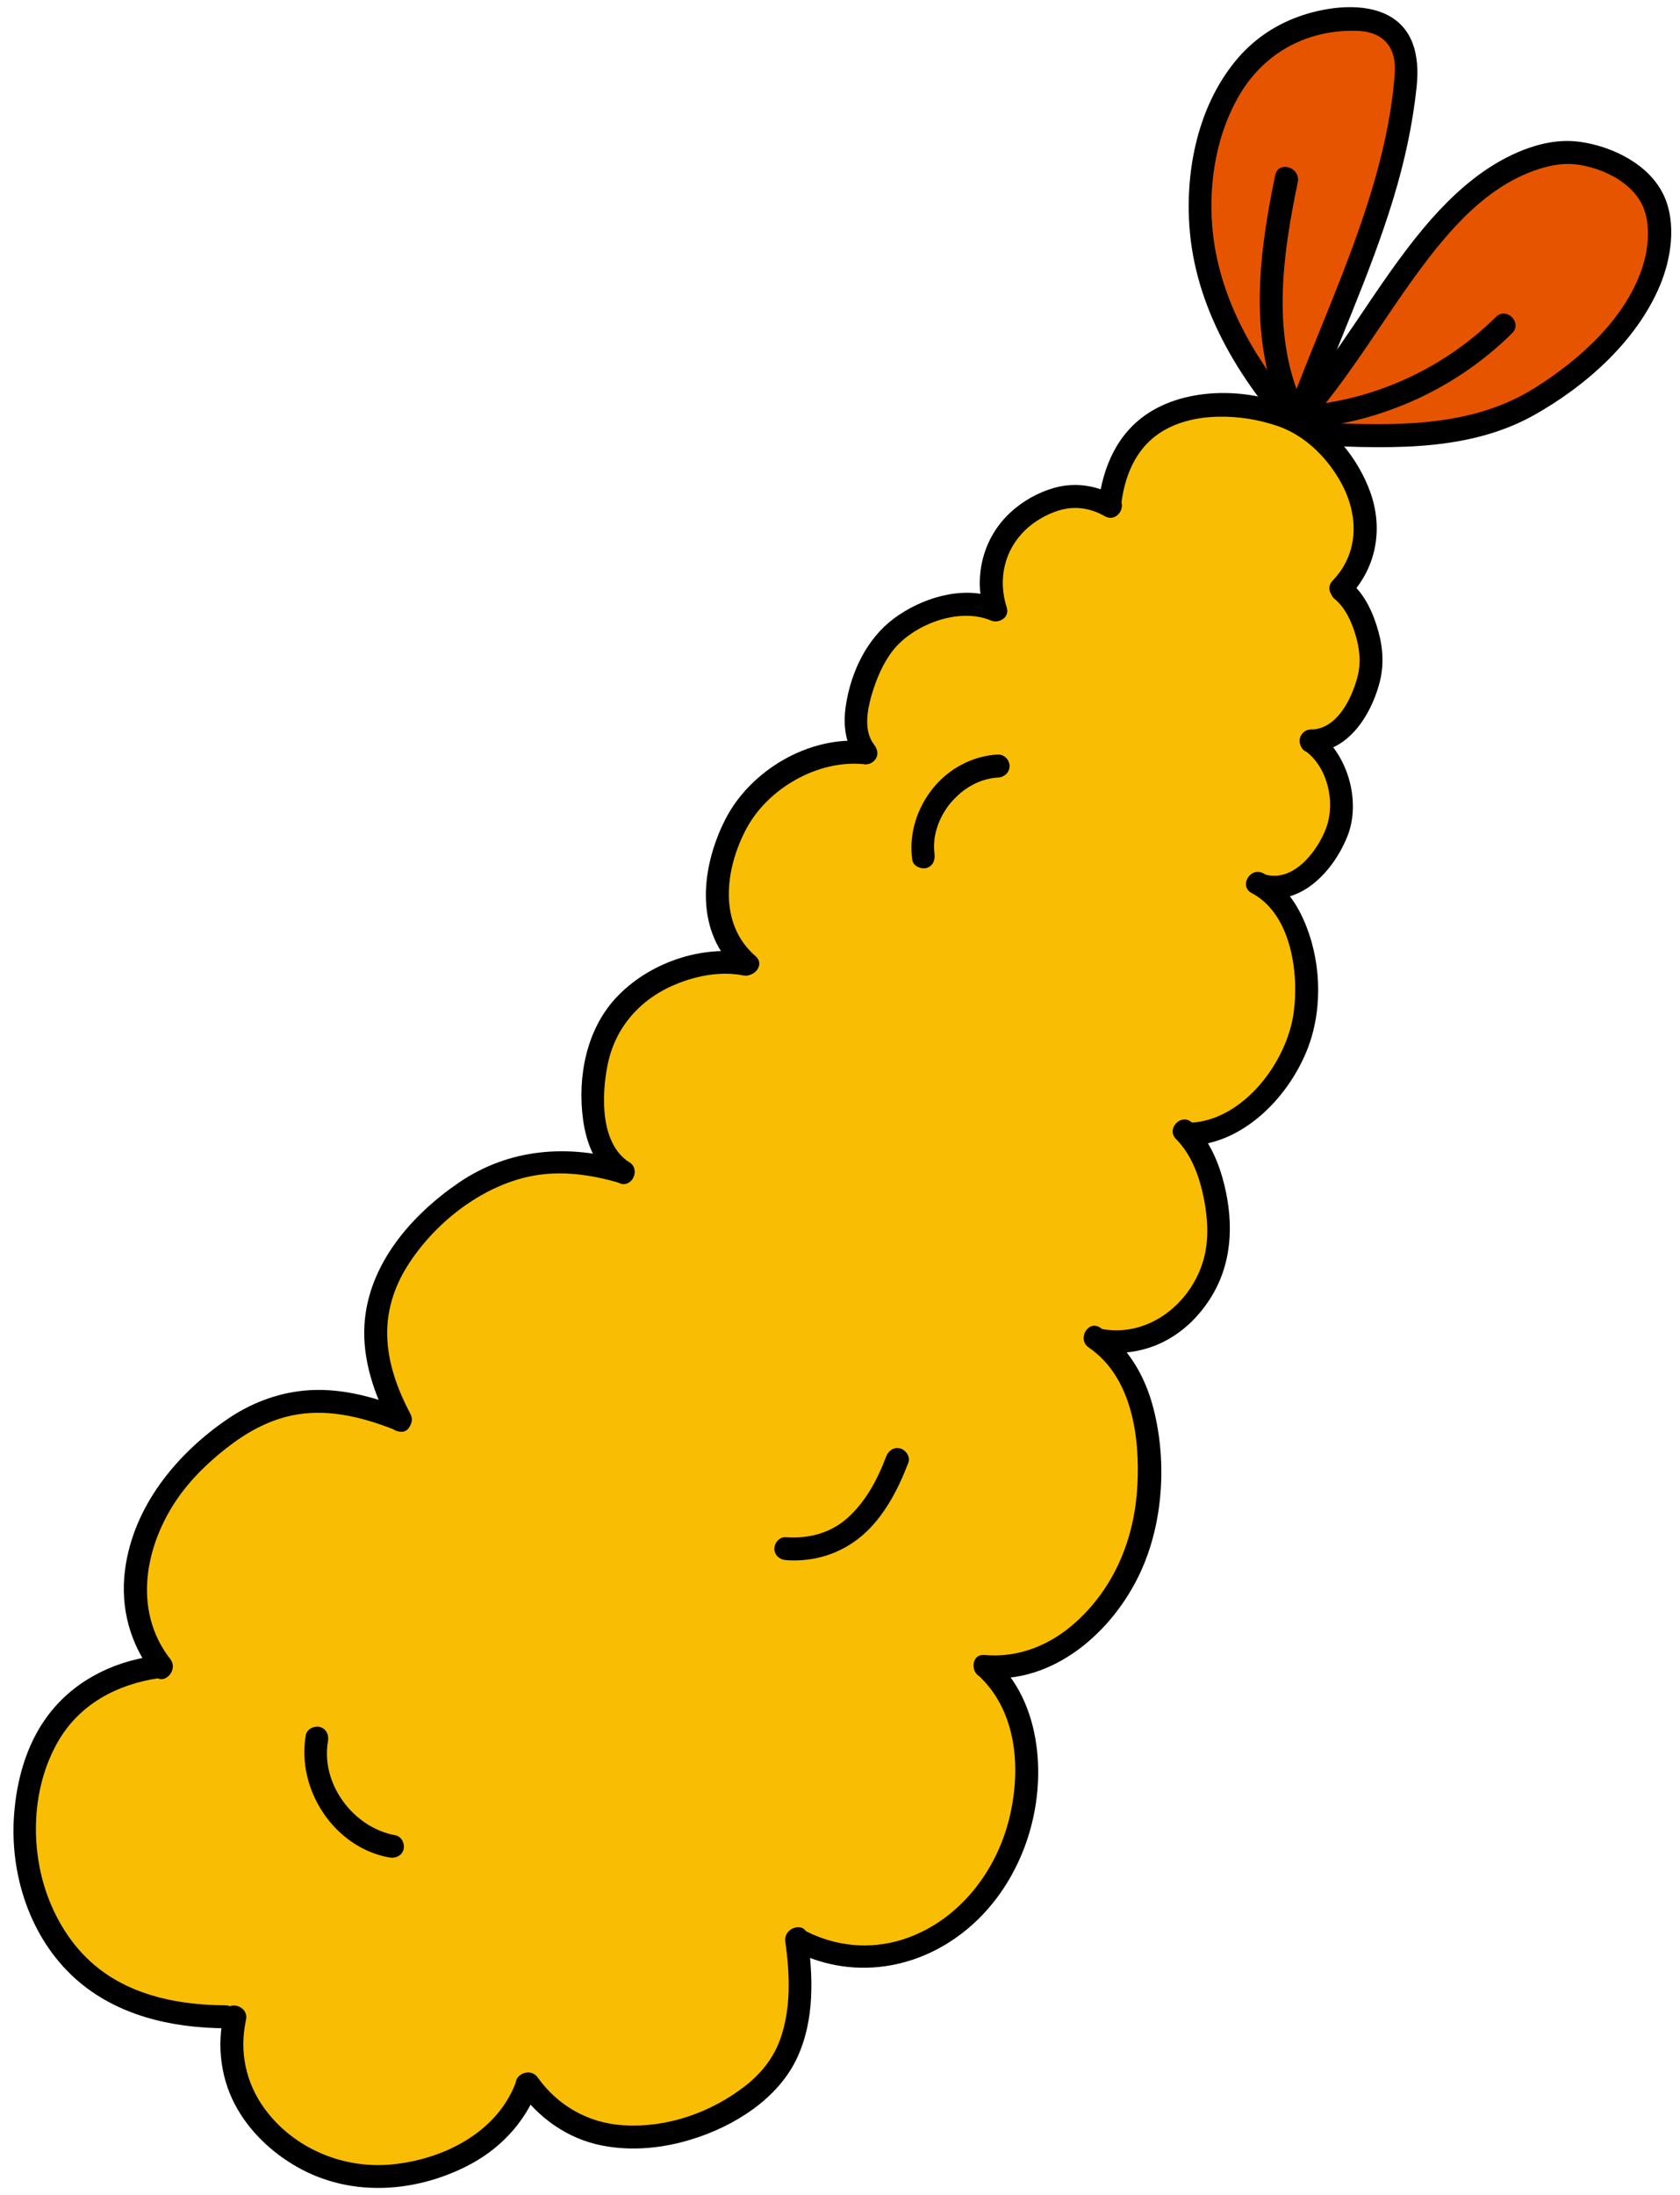
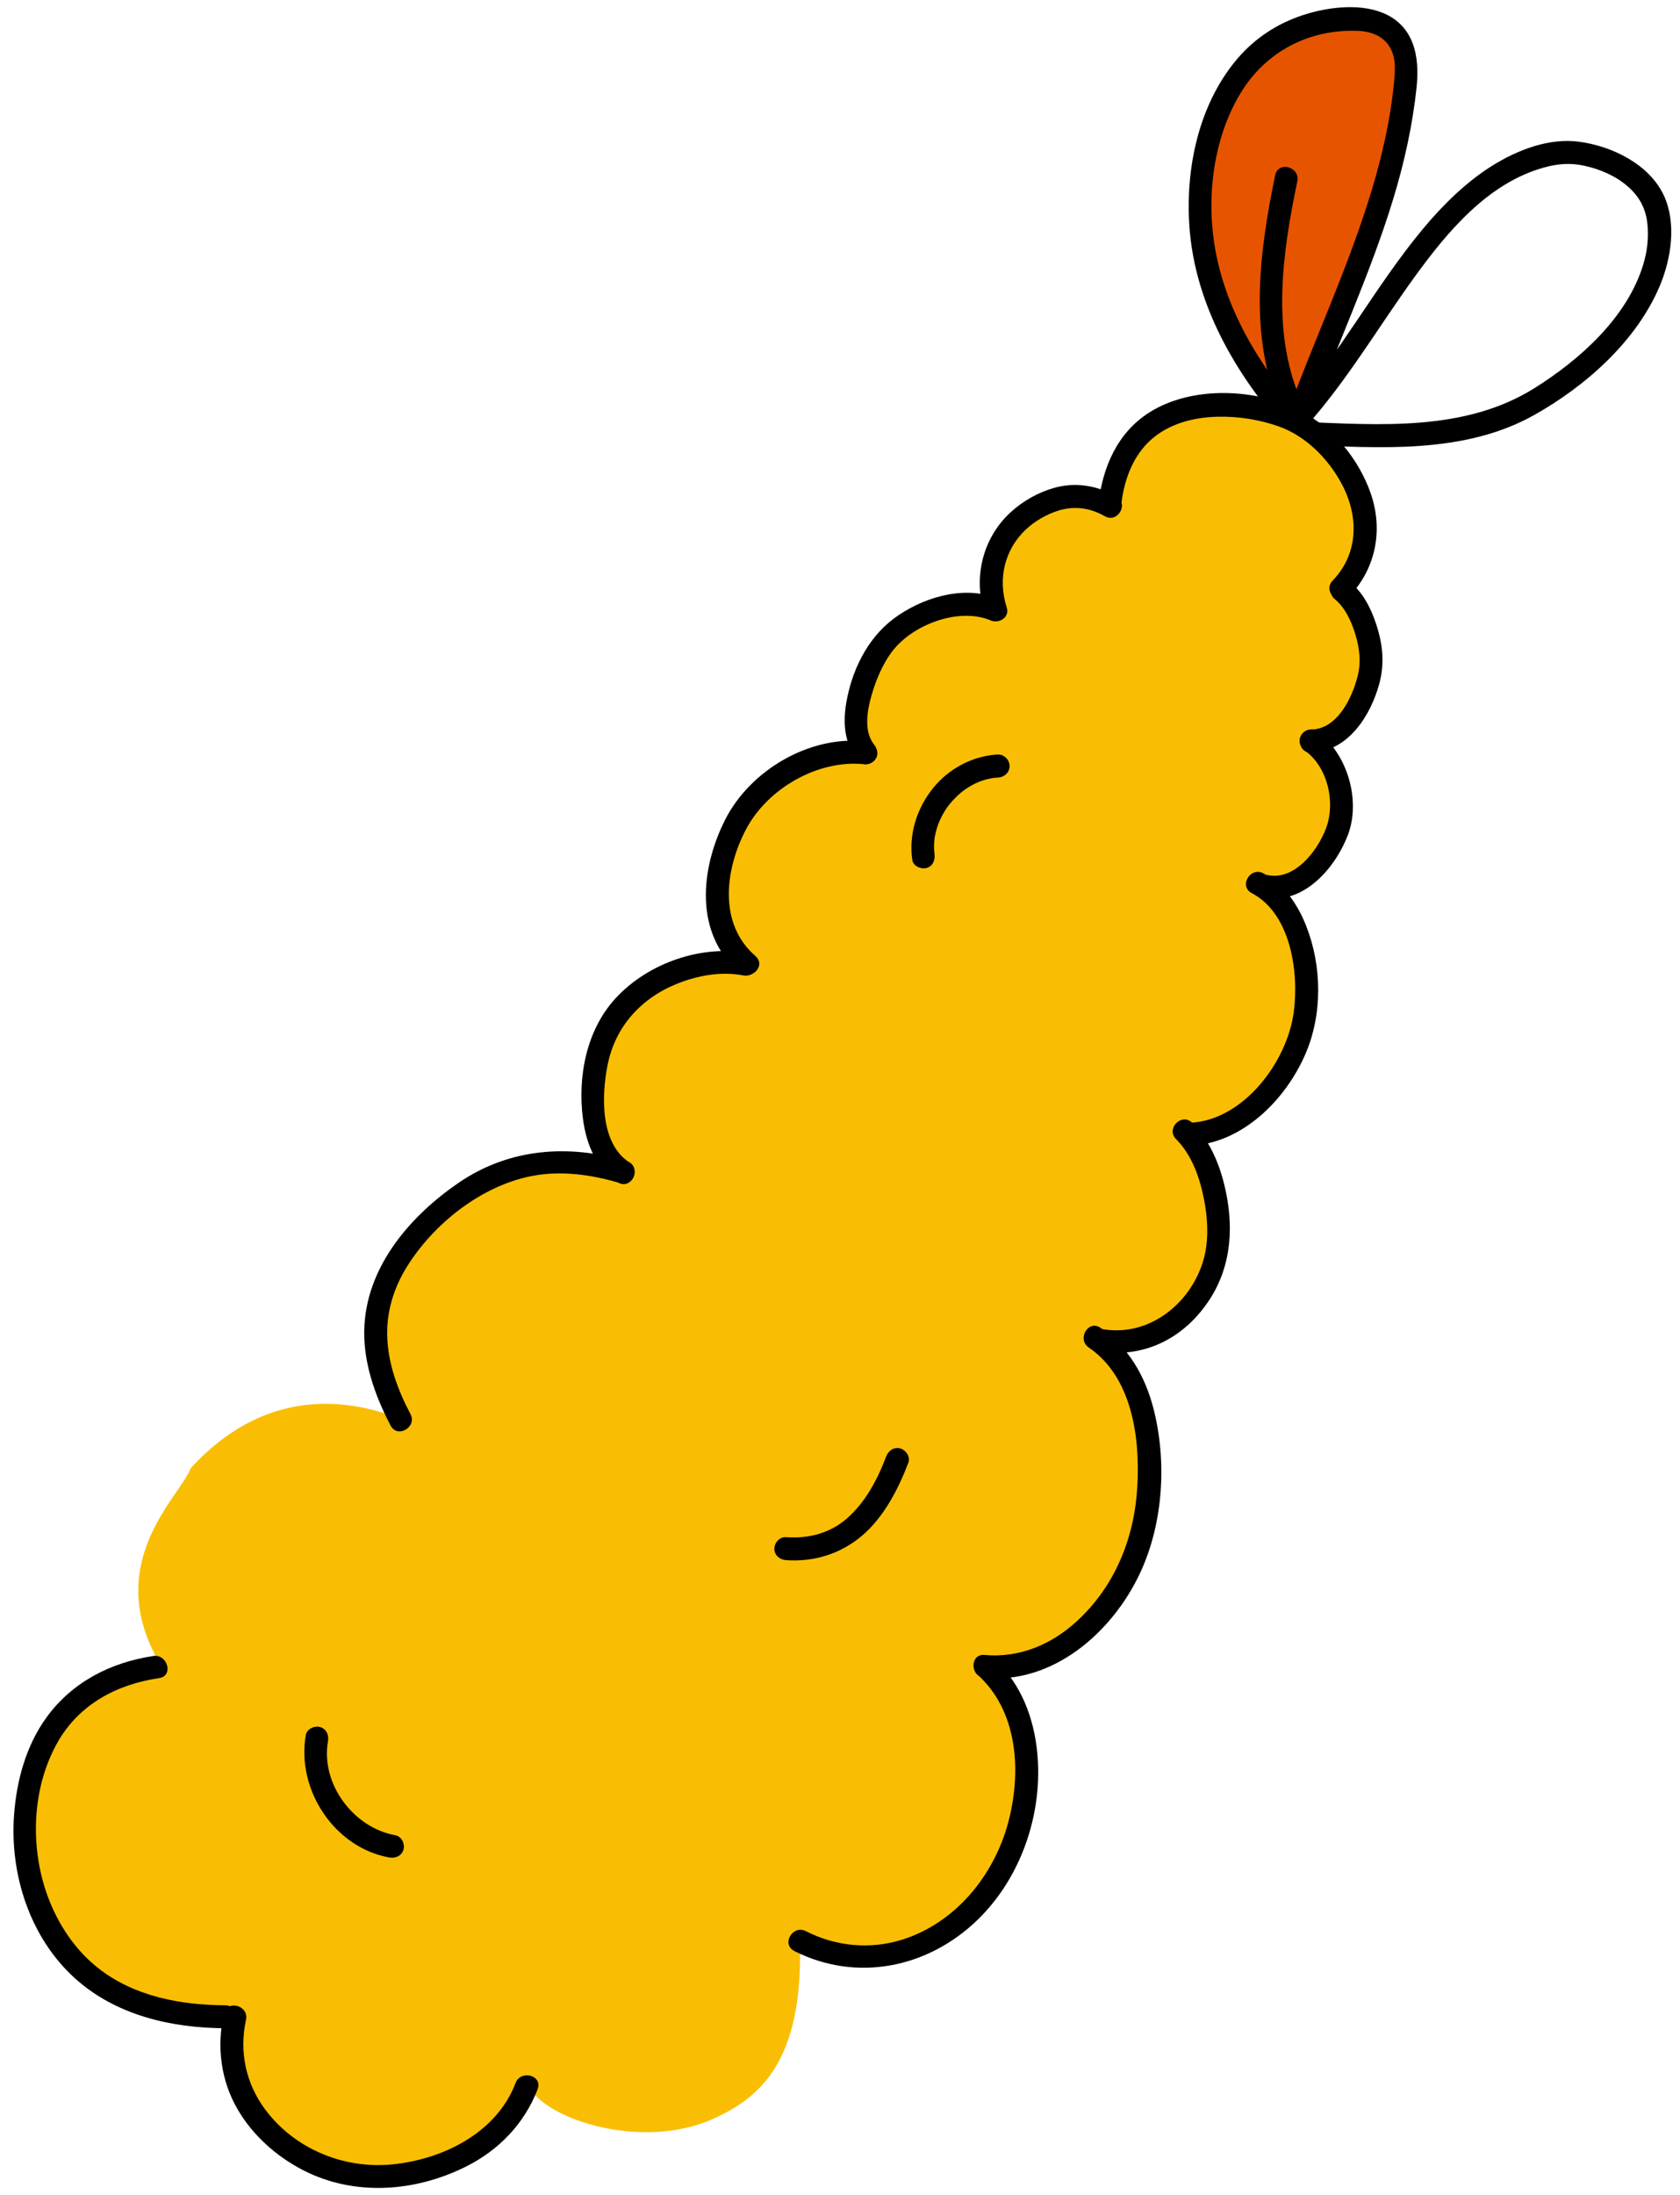
<svg xmlns="http://www.w3.org/2000/svg" id="_レイヤー_2" data-name="レイヤー 2" viewBox="0 0 219.64 286.73">
  <defs>
    <style>
      .cls-1 {
        fill: none;
      }

      .cls-2 {
        fill: #e75400;
      }

      .cls-3 {
        clip-path: url(#clippath);
      }

      .cls-4 {
        fill: #f9be03;
      }
    </style>
    <clipPath id="clippath">
      <rect class="cls-1" width="219.64" height="286.73" />
    </clipPath>
  </defs>
  <g id="_モチーフ" data-name="モチーフ">
    <g class="cls-3">
      <g>
        <g>
-           <path class="cls-2" d="M215.6,25.85c-3.09-5.03-7.76-5.83-10.31-5.98-2.75-.2-7.41,1.95-11.41,4.95-2.77,2.39-8.47,8.22-21.82,28.58,2.44-.48,7.03-1.1,7.31-1.2,3.09-1.08,12-6.36,13.31-7.58,1.08-.95,3.22-4.02,4.75-2.84,1.24,1.35-4.56,5.11-4.58,5.13-2.17,1.65-16.93,8.01-18.71,8.56,1.23.02,8.94.99,10.1.99s4.66-.88,5.06-.91c12.51-2.12,18.82-9.23,21.28-11.81,2.25-2.36,8.95-11.51,5.02-17.89Z" />
          <g>
            <path class="cls-2" d="M175.05,36.11s0,0,0,0c0,0,0,0,0,0Z" />
            <g>
              <path class="cls-2" d="M161.73,14.89s0,.01-.01.02l-.02.04s0,0,0-.01c0-.01.01-.03.02-.04Z" />
              <g>
                <path class="cls-2" d="M168.22,22.11s-1.92,13.12-1.93,13.62c-.01.37-.54,6.38,3.06,16.53.06-.17,6.86-14.15,7.19-15,.22-.58,4.8-14.62,4.92-15.17.02-.07,4.41-11.73.16-17.07-.61-.8-2.11-1.29-3.64-1.5-.77-.06-1.66-.06-2.36-.02-.88.05-5.06.54-7.32,1.39-1.03.37-6.05,4.35-6.96,6.07-.81,1.36-1.89,3.96-2.6,6.73-.35,1.25-1.24,6.66-1.13,9.93.11,10.57,5.25,17.59,8.51,22.67" />
                <polygon class="cls-2" points="164.6 37.64 164.6 37.63 164.6 37.63 164.6 37.63 164.6 37.64" />
              </g>
            </g>
          </g>
          <g>
-             <path d="M166.78,23c-2.11,10.16-3.49,20.9.67,30.73.32.75,1.41.9,2.05.54.78-.44.85-1.31.54-2.05-3.8-8.99-2.29-19.17-.37-28.42.39-1.88-2.5-2.69-2.89-.8h0Z" />
            <path d="M166.72,22.88c-2.11,10.16-3.49,20.9.67,30.73.32.75,1.41.9,2.05.54.78-.44.85-1.31.54-2.05-3.8-8.99-2.29-19.17-.37-28.42.39-1.88-2.5-2.69-2.89-.8h0Z" />
-             <path d="M195.58,41.4c-7.07,7-16.61,11.22-26.55,11.7-1.92.09-1.93,3.09,0,3,10.73-.51,21.03-5.01,28.67-12.58,1.37-1.36-.75-3.48-2.12-2.12h0Z" />
            <path d="M171.26,55.25c-5.81-6.27-10.68-13.77-12.31-22.28-1.31-6.83-.42-14.75,3.22-20.77,3.3-5.47,8.95-8.39,15.3-8.17,1.64.06,3.25.58,4.16,2.02.97,1.52.76,3.31.59,5.02-.46,4.62-1.5,9.16-2.83,13.6-3.03,10.12-7.57,19.7-11.19,29.61-.63,1.73,1.81,2.41,2.74,1.16.77-1.03,6.38-7.51,2.99-8.51-1.2-.36-2,.82-2.59,1.64-1.18,1.66-2.11,3.52-2.98,5.36-.69,1.44,1.14,3.17,2.36,1.82,5.43-6.05,9.54-13.13,14.31-19.69,4.28-5.88,9.52-12.14,16.81-14.17,1.83-.51,3.49-.64,5.36-.22,2.02.45,4.01,1.3,5.58,2.66s2.41,2.94,2.61,5.02c.17,1.76-.04,3.5-.55,5.19-2.08,6.92-8.32,12.48-14.26,16.19-9.06,5.65-20.11,4.79-30.4,4.38-1.93-.08-1.93,2.92,0,3,10.13.4,21.22,1.26,30.4-3.89,6.75-3.79,13.38-9.65,16.43-16.9,1.48-3.52,2.19-8.14.54-11.74-1.9-4.12-6.78-6.48-11.06-7.06-3.97-.54-8.1,1.07-11.43,3.15s-6.36,5.04-8.95,8.14c-6.33,7.57-10.92,16.47-17.52,23.82l2.36,1.82c.7-1.47,1.45-2.93,2.31-4.32.26-.42.53-.86.84-1.25-.09.12.32-.55.21-.26-.32.88-1.59-2.03-2.24-1.33-.17.19.11-.24-.04.09-.2.43-.45.85-.69,1.25-.9,1.5-1.93,2.91-2.97,4.31l2.74,1.16c3.54-9.7,7.97-19.09,11-28.98,1.48-4.83,2.58-9.78,3.1-14.81.41-3.95-.35-7.96-4.43-9.63-3.31-1.35-7.81-.68-11.09.52s-6.05,3.17-8.21,5.82c-4.79,5.87-6.48,13.97-5.99,21.41.7,10.71,6.5,20.26,13.64,27.97,1.32,1.42,3.43-.71,2.12-2.12h0Z" />
          </g>
        </g>
        <path class="cls-4" d="M166.48,54.07c-2.26-.63-3.97-1.21-7.04-1.13-2.22.04-4.43.24-6.48,1.3-2.48,1.25-7.22,4.56-7.77,11.91-3.3-.91-8.97-1.8-10.57.21-1.75,2.07-5.66,4.77-5.08,12.62-6.29-1.75-11.67,2.17-14.07,5.22-3.61,4.57-3.57,9.37-2.26,14.15-2.53-1.22-11.33,2.35-15.72,7.25-5.43,9.05-3.39,15.96.22,20.37-7.18-1.43-15.1,3.74-17.34,6.92-2.35,3.58-4.89,12.89,1.13,20.25-3.41,0-14.46-4.45-24.29,5.45-3.65,3.71-11.77,12.28-4.5,26.9-13.53-5.38-22.62.65-27.78,6.33-1.33,3.66-12,12.58-3.75,25.97-16.25,1.23-16.38,14.95-17.19,17.37-.54,1.44-3.42,26.62,25.46,28.32.94.63,0,17.06,16.72,20.26,3.37.64,15.56,1.16,22.82-11.59,1.32,4.31,14.52,9.1,24.38,4.6,5.89-2.69,11.7-7.34,11.2-23.18,10.47,3.91,20.31-1.05,26.83-11.11,4.33-6.67,4.29-19.15-3.42-25.16,7.55.04,11.48-1.13,20.29-13.81,3.42-12.83.94-26.08-4.73-28.75,7.27,3.17,11.96-3.97,14.25-7.41.93-2.22,4.95-7.52-2.57-19.16,7.16,1.16,12.34-8.13,13.31-9.54,1.05-1.16,4.97-15.48-3.41-22.9,4.09-.52,6.9-2.53,9.3-7.17,2.84-5.18-1.26-9.92-2.92-11.67,4.47-.1,5.7-3.83,7.42-9.25.47-4.78-1.77-8.78-3.44-10.5,2.43-3.13,2.47-11.25,1.69-13.06-.8-2.69-4.17-7.84-10.72-10.02Z" />
        <path d="M130.48,98.57c-3.3.17-6.41,1.82-8.49,4.39s-3.21,5.96-2.72,9.39c.12.8,1.13,1.24,1.85,1.05.86-.24,1.16-1.04,1.05-1.85.03.22-.02-.21-.02-.25-.01-.16-.02-.33-.03-.49,0-.35,0-.71.04-1.06,0-.08.02-.16.02-.24-.01.1-.01.1,0,0,.03-.16.06-.32.09-.48.07-.32.15-.63.25-.94.33-1.05,1-2.29,1.7-3.12.42-.5.89-.97,1.39-1.4.37-.31.89-.67,1.44-.98,1.06-.59,2.29-.95,3.44-1.01.81-.04,1.5-.66,1.5-1.5,0-.78-.69-1.54-1.5-1.5h0Z" />
-         <path d="M115.86,190.27c-1.14,3.02-2.7,5.97-5.14,8.11-2.2,1.92-5,2.66-7.98,2.44-.81-.06-1.5.73-1.5,1.5,0,.86.69,1.44,1.5,1.5,3.67.27,7.17-.82,9.97-3.2s4.72-6.02,6.05-9.54c.29-.76-.32-1.64-1.05-1.85-.84-.23-1.56.29-1.85,1.05h0Z" />
+         <path d="M115.86,190.27c-1.14,3.02-2.7,5.97-5.14,8.11-2.2,1.92-5,2.66-7.98,2.44-.81-.06-1.5.73-1.5,1.5,0,.86.69,1.44,1.5,1.5,3.67.27,7.17-.82,9.97-3.2s4.72-6.02,6.05-9.54c.29-.76-.32-1.64-1.05-1.85-.84-.23-1.56.29-1.85,1.05h0" />
        <path d="M39.98,226.68c-1.25,7.1,3.71,14.7,10.93,15.99.8.14,1.62-.22,1.85-1.05.2-.73-.25-1.7-1.05-1.85-5.54-.99-9.81-6.77-8.83-12.3.14-.8-.21-1.62-1.05-1.85-.72-.2-1.7.25-1.85,1.05h0Z" />
        <path d="M131.61,79.34c-1.17-3.67-.31-7.49,2.49-10.15,1.1-1.04,2.66-1.98,4.26-2.48,2.11-.66,4.17-.36,6.08.73,1.68.96,3.19-1.63,1.51-2.59-2.48-1.42-5.3-1.89-8.07-1.13-2.11.58-4.17,1.74-5.78,3.23-3.64,3.36-4.88,8.5-3.38,13.19.58,1.83,3.48,1.05,2.89-.8h0Z" />
        <path d="M114.28,97.28c-1.4-1.78-.9-4.51-.32-6.5s1.47-4.13,2.76-5.78c2.63-3.35,8.32-5.55,12.43-4.09,1.82.65,2.61-2.25.8-2.89-4.31-1.53-9.61.17-13.13,2.82s-5.5,6.9-6.19,11.04c-.45,2.69-.21,5.33,1.53,7.52.5.64,1.6.53,2.12,0,.63-.63.5-1.48,0-2.12h0Z" />
        <path d="M98.78,124.91c-4.92-4.23-3.99-11.41-1.21-16.63s9.29-9.07,15.44-8.44c1.92.2,1.9-2.8,0-3-7.24-.74-14.94,3.81-18.2,10.24s-4.06,14.87,1.84,19.95c1.46,1.25,3.59-.86,2.12-2.12h0Z" />
        <path d="M82.27,151.85c-3.84-2.49-3.62-8.77-2.84-12.69.99-5.02,4.37-8.77,9.16-10.67,2.68-1.06,5.71-1.61,8.57-1.06,1.89.36,2.7-2.53.8-2.89-6.2-1.18-13.23,1.26-17.49,5.89-3.83,4.17-4.98,10.28-4.25,15.78.43,3.25,1.7,6.4,4.54,8.24,1.62,1.05,3.13-1.54,1.51-2.59h0Z" />
        <path d="M53.66,184.73c-1.68-3.19-2.97-6.66-3.04-10.31-.06-3.18.89-6.2,2.56-8.9,3.49-5.62,9.63-10.51,16.18-11.85,3.93-.8,7.96-.22,11.76.91,1.85.55,2.65-2.34.8-2.89-7.57-2.24-15.31-1.7-21.94,2.82-6.23,4.25-11.86,10.72-12.33,18.56-.28,4.63,1.3,9.13,3.42,13.18.9,1.71,3.49.19,2.59-1.51h0Z" />
-         <path d="M22.25,216.73c-4.95-6.35-3.29-14.9,1.04-21.08,1.93-2.75,4.56-5.21,7.27-7.18,2.52-1.83,5.33-3.22,8.43-3.7,4.43-.69,8.89.52,12.97,2.17,1.79.72,2.57-2.18.8-2.89-4.11-1.66-8.6-2.82-13.07-2.37-3.63.37-7.02,1.7-10.02,3.76-6.67,4.58-12.24,11.41-13.32,19.62-.66,5.02.67,9.81,3.78,13.79,1.19,1.52,3.3-.62,2.12-2.12h0Z" />
        <path d="M176.35,77.97c3.57-3.71,4.53-8.82,2.81-13.64-1.57-4.39-4.85-8.41-9.01-10.58-5.79-3.03-14.31-3.43-19.93.16-4.15,2.65-6.05,7.12-6.61,11.86-.23,1.91,2.77,1.9,3,0,.4-3.39,1.73-6.78,4.54-8.87,2.33-1.74,5.27-2.4,8.13-2.46,2.65-.05,5.31.37,7.82,1.24,3.56,1.24,6.47,4.16,8.25,7.42,2.3,4.22,2.34,9.16-1.12,12.75-1.34,1.39.78,3.51,2.12,2.12h0Z" />
        <path d="M20.04,216.35c-5.57.82-10.63,3.42-13.97,8.03-2.66,3.67-3.9,8.23-4.23,12.7-.58,7.81,2.08,16.09,8,21.41,5.37,4.82,12.57,6.45,19.62,6.49,1.93,0,1.93-2.99,0-3-5.78-.03-11.79-1.13-16.47-4.74-3.17-2.44-5.44-5.89-6.8-9.63-2.26-6.26-2.07-13.99,1.35-20.01,2.82-4.96,7.75-7.56,13.28-8.37,1.9-.28,1.09-3.17-.8-2.89h0Z" />
        <path d="M29.26,263.08c-.95,4.32-.4,8.74,1.85,12.57,1.97,3.35,5.04,6.07,8.48,7.85,6.71,3.47,14.67,2.88,21.33-.45,4.29-2.14,7.65-5.62,9.37-10.11.69-1.81-2.21-2.59-2.89-.8-2.51,6.57-9.62,10.03-16.28,10.64-6.29.57-12.68-2.09-16.48-7.23-2.52-3.4-3.38-7.54-2.48-11.67.41-1.88-2.48-2.69-2.89-.8h0Z" />
-         <path d="M67.71,272.92c2.68,3.77,6.46,6.5,11.05,7.39,3.89.75,7.94.34,11.7-.83,5.52-1.7,11.3-5.29,13.79-10.71,2.28-4.98,2.06-10.61,1.31-15.91-.27-1.9-3.16-1.09-2.89.8.6,4.26.79,8.83-.73,12.92-.9,2.43-2.57,4.45-4.62,6.02-4.48,3.44-10.2,5.42-15.87,5.05-4.53-.29-8.52-2.55-11.15-6.24-1.11-1.56-3.71-.06-2.59,1.51h0Z" />
        <path d="M103.83,254.88c8.17,4.14,17.51,2.22,24-4.09,5.75-5.59,8.59-14.05,7.76-22-.46-4.38-2.05-8.58-5.23-11.71-1.38-1.35-3.5.77-2.12,2.12,4.95,4.86,5.27,12.67,3.54,19.01-1.88,6.88-6.9,13.03-13.85,15.2-4.22,1.31-8.65.88-12.58-1.12-1.72-.87-3.24,1.72-1.51,2.59h0Z" />
        <path d="M128.71,219.21c8.99.82,16.72-5.97,20.34-13.7,3.04-6.49,3.53-14.59,1.75-21.5-1.08-4.22-3.29-8.06-6.94-10.55-1.6-1.09-3.1,1.51-1.51,2.59,5.65,3.85,6.69,11.71,6.35,18.02-.36,6.82-2.91,13.21-8.06,17.86-3.3,2.98-7.46,4.69-11.93,4.28-1.92-.17-1.91,2.83,0,3h0Z" />
        <path d="M143.47,176.54c6.08,1,11.4-1.71,14.7-6.81,2.91-4.5,3.15-9.76,1.91-14.88-.72-2.99-2.02-5.96-4.21-8.16-1.36-1.37-3.48.75-2.12,2.12,2.07,2.08,3.09,5,3.65,7.82.51,2.57.67,5.45-.07,8-1.64,5.66-7.08,10.01-13.07,9.03-1.89-.31-2.7,2.58-.8,2.89h0Z" />
        <path d="M155.64,149.68c6.83-.33,12.48-6.04,15.05-12.03,2.22-5.16,2.14-11.44.09-16.65-1.11-2.83-2.87-5.46-5.62-6.91-1.71-.9-3.23,1.69-1.51,2.59,5.15,2.7,6.2,10.45,5.48,15.63-.88,6.43-6.55,14.03-13.5,14.37-1.92.09-1.93,3.09,0,3h0Z" />
        <path d="M164.75,117.19c5.37,1.31,9.7-3.54,11.45-8.05s0-10.68-4.04-13.63c-.66-.48-1.67-.11-2.05.54-.44.76-.12,1.57.54,2.05,2.94,2.14,3.96,6.72,2.74,10.04-1.09,2.98-4.18,7.05-7.83,6.15-1.88-.46-2.67,2.43-.8,2.89h0Z" />
        <path d="M171.4,98.31c4.82-.11,7.77-4.77,8.92-8.96.63-2.3.52-4.6-.12-6.89s-1.75-4.83-3.63-6.36c-.63-.52-1.5-.61-2.12,0-.53.52-.63,1.61,0,2.12,1.44,1.17,2.26,3.02,2.78,4.77s.73,3.56.26,5.37c-.74,2.86-2.65,6.89-6.09,6.96-1.93.04-1.93,3.04,0,3h0Z" />
      </g>
    </g>
  </g>
</svg>